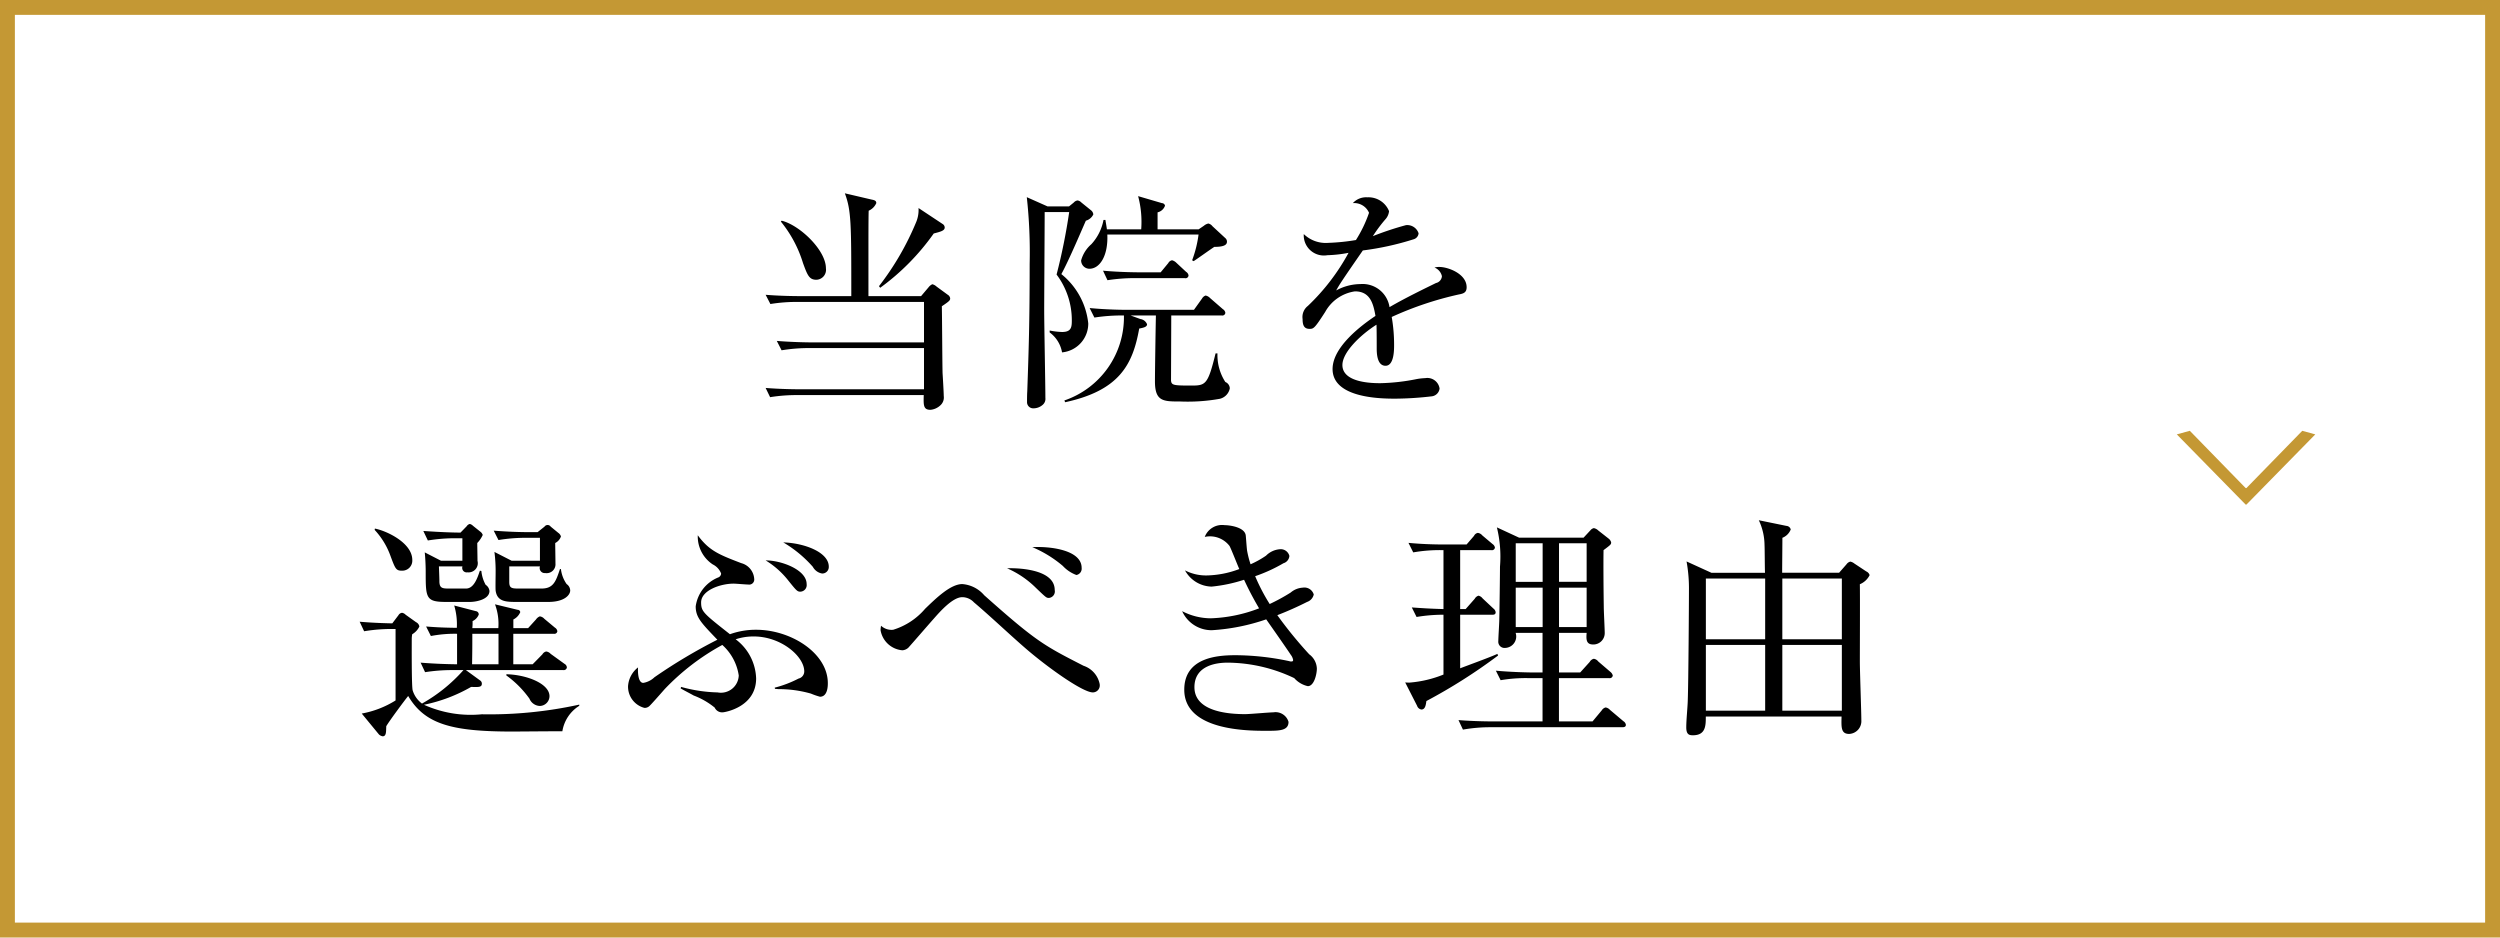
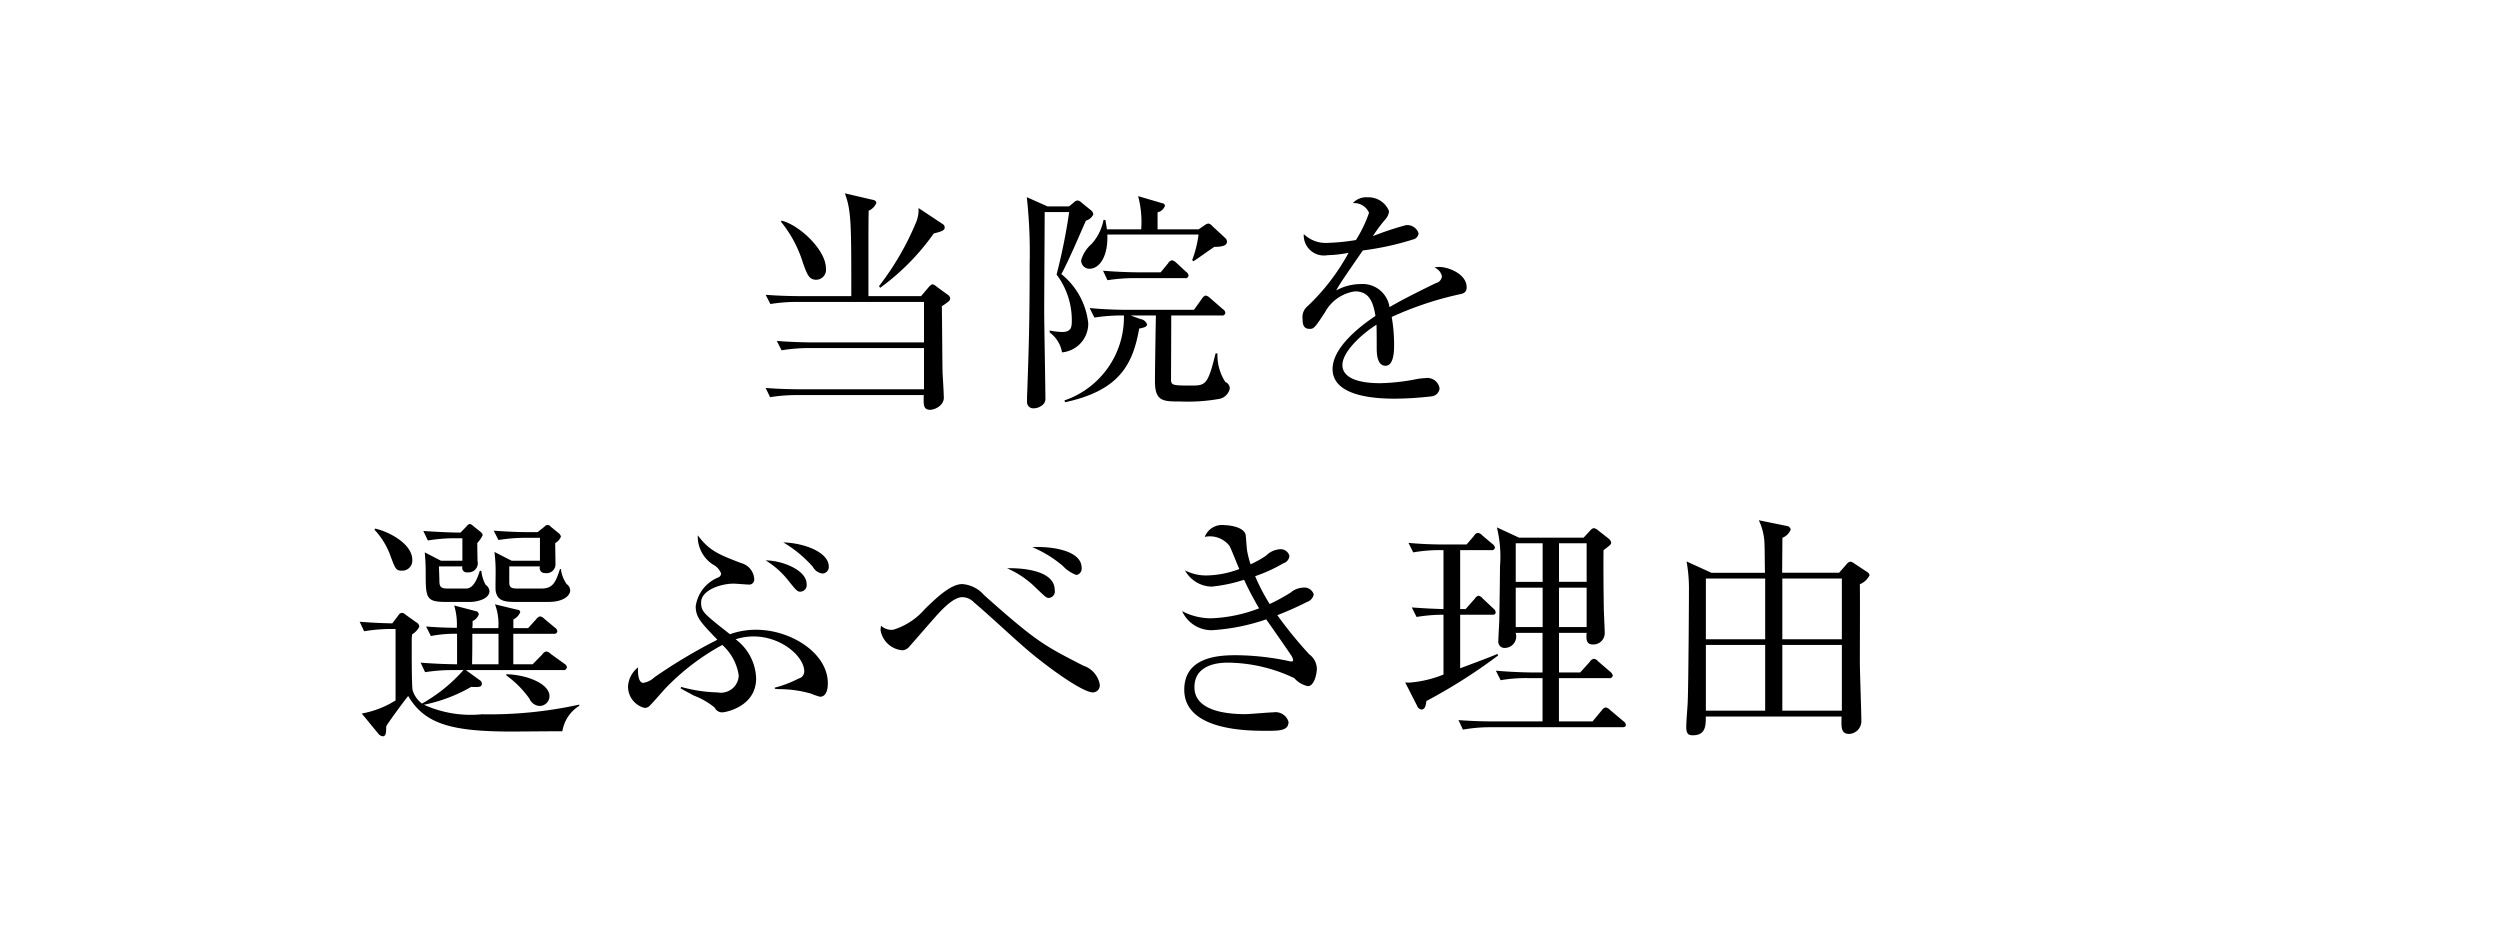
<svg xmlns="http://www.w3.org/2000/svg" id="menu06.svg" width="168" height="63" viewBox="0 0 168 63">
  <defs>
    <style>
      .cls-1 {
        fill: none;
        stroke: #c49834;
        stroke-width: 1px;
      }

      .cls-2, .cls-3 {
        fill-rule: evenodd;
      }

      .cls-3 {
        fill: #c49834;
      }
    </style>
  </defs>
-   <rect id="長方形_980" data-name="長方形 980" class="cls-1" x="0.5" y="0.5" width="167" height="62" />
  <path id="当院を_選ぶべき理由" data-name="当院を 選ぶべき理由" class="cls-2" d="M276.593,1280.79v2.72h-7.427c-0.48,0-1.472-.02-2.465-0.1l0.321,0.63a11.3,11.3,0,0,1,1.888-.15h7.683v2.77H268.4c-0.48,0-1.456-.01-2.449-0.09l0.3,0.62a11.179,11.179,0,0,1,1.889-.14h8.435c-0.016.67-.032,0.99,0.449,0.99a1.113,1.113,0,0,0,.656-0.29,0.708,0.708,0,0,0,.24-0.64c0-.22-0.064-1.3-0.08-1.55-0.016-.64-0.032-3.78-0.048-4.48,0.512-.34.56-0.4,0.56-0.53a0.329,0.329,0,0,0-.16-0.24l-0.752-.55a0.67,0.67,0,0,0-.288-0.16,0.7,0.7,0,0,0-.256.21l-0.5.59h-3.537v-3.04c0-.89,0-2.16.016-2.7a0.992,0.992,0,0,0,.512-0.51c0-.16-0.112-0.2-0.32-0.24l-1.793-.42c0.433,1.17.433,2.02,0.433,6.91H268.4c-0.48,0-1.456-.01-2.449-0.09l0.32,0.62a10.92,10.92,0,0,1,1.873-.14h8.451Zm-9.619-5.4a8.193,8.193,0,0,1,1.488,2.79c0.3,0.82.416,1.12,0.9,1.12a0.67,0.67,0,0,0,.64-0.77c0-1.23-1.777-2.91-2.977-3.2Zm9.251-.91a2.125,2.125,0,0,1-.144.91,18.668,18.668,0,0,1-2.513,4.34l0.08,0.11a15.709,15.709,0,0,0,3.6-3.65c0.464-.12.736-0.19,0.736-0.4a0.281,0.281,0,0,0-.144-0.24Zm16.064,1.43v-1.14a0.69,0.69,0,0,0,.5-0.45,0.218,0.218,0,0,0-.208-0.17l-1.6-.47a6.69,6.69,0,0,1,.208,2.23h-2.305c-0.032-.24-0.064-0.39-0.1-0.63h-0.128a3.318,3.318,0,0,1-.816,1.63,2.214,2.214,0,0,0-.688,1.09,0.559,0.559,0,0,0,.56.56c0.7,0,1.264-.89,1.2-2.3h6.131a7.71,7.71,0,0,1-.432,1.73l0.1,0.06c0.208-.13,1.168-0.82,1.392-0.96,0.593,0,.849-0.11.849-0.35a0.31,0.31,0,0,0-.112-0.24l-0.865-.8a0.481,0.481,0,0,0-.272-0.18,0.679,0.679,0,0,0-.3.15l-0.352.24h-2.753Zm-0.112,5.79c-0.016.62-.064,3.73-0.064,4.43,0,1.35.56,1.35,1.7,1.35a12.2,12.2,0,0,0,2.657-.18,0.9,0.9,0,0,0,.673-0.7,0.48,0.48,0,0,0-.3-0.43,3.327,3.327,0,0,1-.529-1.92h-0.128c-0.512,2.08-.656,2.16-1.616,2.16-1.217,0-1.345-.02-1.377-0.34,0-.06.016-4.1,0.016-4.37h3.393a0.2,0.2,0,0,0,.241-0.18,0.335,0.335,0,0,0-.161-0.24l-0.864-.75a0.576,0.576,0,0,0-.3-0.17,0.436,0.436,0,0,0-.24.2l-0.544.76h-4.546c-0.048,0-1.249,0-2.465-.12l0.32,0.64a12.064,12.064,0,0,1,1.985-.14,5.91,5.91,0,0,1-4,5.71l0.048,0.12c3.65-.79,4.546-2.53,4.978-4.95,0.3-.06.528-0.11,0.528-0.29a0.561,0.561,0,0,0-.448-0.35l-0.656-.24h1.713Zm-7.283-7.33-1.393-.62a34.056,34.056,0,0,1,.192,4.49c0,3.97-.064,5.78-0.16,8.55-0.016.24-.016,0.58-0.016,0.72a0.411,0.411,0,0,0,.416.43,0.939,0.939,0,0,0,.641-0.24,0.524,0.524,0,0,0,.176-0.46c0-.83-0.08-4.93-0.08-5.86s0.032-5.59.032-6.63h1.648a39.53,39.53,0,0,1-.848,4.2,5.1,5.1,0,0,1,1.024,3.1c0,0.45-.048.76-0.656,0.76a4.833,4.833,0,0,1-.832-0.1v0.13a2.115,2.115,0,0,1,.832,1.34,1.942,1.942,0,0,0,1.761-1.95,4.9,4.9,0,0,0-1.809-3.31c0.512-.92,1.5-3.27,1.649-3.59a0.788,0.788,0,0,0,.5-0.42,0.4,0.4,0,0,0-.144-0.27l-0.656-.53a0.458,0.458,0,0,0-.256-0.14,0.413,0.413,0,0,0-.257.14l-0.32.26h-1.44Zm6.178,4.43c-0.048,0-1.248,0-2.449-.11l0.3,0.64a11.906,11.906,0,0,1,1.889-.14h3.3a0.2,0.2,0,0,0,.257-0.18,0.335,0.335,0,0,0-.161-0.24l-0.656-.61a0.643,0.643,0,0,0-.288-0.17,0.36,0.36,0,0,0-.256.19l-0.512.62h-1.425Zm21.986,1c0-.9-1.249-1.36-1.825-1.36a1.073,1.073,0,0,0-.336.04,0.812,0.812,0,0,1,.5.58,0.509,0.509,0,0,1-.4.46c-0.464.23-2.033,0.98-3.121,1.62a1.826,1.826,0,0,0-1.953-1.55,3.424,3.424,0,0,0-1.633.43c0.209-.38.353-0.61,1.793-2.69a19.048,19.048,0,0,0,3.41-.75,0.456,0.456,0,0,0,.336-0.4,0.8,0.8,0,0,0-.849-0.55,20.484,20.484,0,0,0-2.225.74,9.861,9.861,0,0,1,.833-1.12,0.96,0.96,0,0,0,.256-0.56,1.488,1.488,0,0,0-1.457-.93,1.2,1.2,0,0,0-.976.39,1.085,1.085,0,0,1,1.088.65,8.658,8.658,0,0,1-.88,1.83,13.756,13.756,0,0,1-1.857.19,2.124,2.124,0,0,1-1.648-.59,1.354,1.354,0,0,0,1.584,1.42,8.636,8.636,0,0,0,1.425-.16,14.341,14.341,0,0,1-2.737,3.57,0.943,0.943,0,0,0-.352.88c0,0.38.08,0.66,0.464,0.66,0.272,0,.336-0.02,1.056-1.14a2.724,2.724,0,0,1,2-1.38c1.008,0,1.232.8,1.377,1.65-0.913.61-2.882,2.07-2.882,3.57,0,1.99,3.362,1.99,4.242,1.99a22.143,22.143,0,0,0,2.449-.16,0.6,0.6,0,0,0,.5-0.52,0.831,0.831,0,0,0-.96-0.7,4.166,4.166,0,0,0-.56.06,13.623,13.623,0,0,1-2.449.28c-0.465,0-2.561,0-2.561-1.22,0-.86,1.216-2.03,2.289-2.71,0.016,0.24.016,1.33,0.016,1.57,0,0.28,0,1.19.592,1.19,0.576,0,.576-1.06.576-1.39a10.835,10.835,0,0,0-.16-1.89,22.535,22.535,0,0,1,4.5-1.51C312.85,1280.23,313.058,1280.16,313.058,1279.8Zm-59.631,28.13v-0.08a28.177,28.177,0,0,1-6.547.65,7.636,7.636,0,0,1-3.89-.64,10.553,10.553,0,0,0,3.17-1.2c0.528,0.02.72,0.02,0.72-.22a0.246,0.246,0,0,0-.112-0.21l-0.96-.7h6.546a0.209,0.209,0,0,0,.24-0.18,0.3,0.3,0,0,0-.16-0.24l-0.928-.67a0.5,0.5,0,0,0-.3-0.16,0.392,0.392,0,0,0-.256.19l-0.657.67h-1.3v-2.05h2.721a0.2,0.2,0,0,0,.24-0.17,0.329,0.329,0,0,0-.16-0.24l-0.72-.6a0.479,0.479,0,0,0-.3-0.16,0.575,0.575,0,0,0-.257.21l-0.528.58h-0.992v-0.58a0.977,0.977,0,0,0,.464-0.49,0.172,0.172,0,0,0-.176-0.16l-1.521-.37a3.76,3.76,0,0,1,.224,1.6H246.24a3.381,3.381,0,0,0,.016-0.47,0.83,0.83,0,0,0,.416-0.44,0.22,0.22,0,0,0-.192-0.23l-1.457-.38a4.463,4.463,0,0,1,.176,1.5c-0.832-.01-1.3-0.03-2.065-0.09l0.321,0.64a8.527,8.527,0,0,1,1.76-.15v2.05c-0.7-.01-1.424-0.03-2.449-0.11l0.3,0.64a11.69,11.69,0,0,1,1.889-.14h0.689a10.721,10.721,0,0,1-2.786,2.25,1.728,1.728,0,0,1-.624-0.88c-0.08-.24-0.064-2.98-0.064-3.5a1.668,1.668,0,0,1,.032-0.28,1.193,1.193,0,0,0,.48-0.52,0.4,0.4,0,0,0-.224-0.29l-0.7-.5a0.431,0.431,0,0,0-.24-0.13,0.316,0.316,0,0,0-.24.16l-0.416.55c-1.025-.02-1.713-0.07-2.193-0.11l0.3,0.64a11.294,11.294,0,0,1,2.113-.15v4.8a6.463,6.463,0,0,1-2.273.88l1.152,1.4a0.481,0.481,0,0,0,.256.13c0.256,0,.224-0.34.24-0.68,0.225-.38,1.249-1.76,1.473-2.03,1.12,1.9,2.929,2.39,7,2.39,0.352,0,2.321-.02,3.361-0.02A2.476,2.476,0,0,1,253.427,1307.93Zm-2-.64c0-.88-1.617-1.46-2.9-1.48v0.08a6.718,6.718,0,0,1,1.552,1.56,0.787,0.787,0,0,0,.689.49A0.664,0.664,0,0,0,251.426,1307.29ZM248,1305.14h-1.776c0.016-1.01.016-1.12,0.016-2.05H248v2.05Zm4.818-4.96a0.541,0.541,0,0,0-.24-0.43,2.205,2.205,0,0,1-.384-1.01H252.13c-0.272.81-.432,1.31-1.232,1.31h-1.6c-0.448,0-.576-0.06-0.576-0.45v-1.04h2.065a0.336,0.336,0,0,0,.352.45,0.594,0.594,0,0,0,.688-0.64c0-.22-0.016-1.18-0.016-1.38a0.772,0.772,0,0,0,.384-0.44,0.438,0.438,0,0,0-.176-0.24l-0.512-.42a0.252,0.252,0,0,0-.416,0l-0.464.37h-0.5c-0.272,0-1.184,0-2.449-.1l0.32,0.63a11.262,11.262,0,0,1,1.873-.15h0.913v1.54h-1.905l-1.153-.59a10.2,10.2,0,0,1,.08,1.42c0,0.19-.016,1.01,0,1.17,0.1,0.77.721,0.77,1.457,0.77h2.081C252.45,1300.95,252.818,1300.47,252.818,1300.18Zm-5.426.03a0.572,0.572,0,0,0-.256-0.41,2.383,2.383,0,0,1-.288-0.93l-0.1-.02c-0.16.48-.4,1.2-0.928,1.2h-1.185c-0.4,0-.592-0.03-0.608-0.45,0-.13,0-0.22-0.032-1.04h1.584a0.3,0.3,0,0,0,.337.4,0.617,0.617,0,0,0,.672-0.77c0-.19-0.016-1.02-0.016-1.2a1.9,1.9,0,0,0,.368-0.54,0.436,0.436,0,0,0-.16-0.22l-0.5-.4a0.449,0.449,0,0,0-.208-0.12,0.342,0.342,0,0,0-.208.15l-0.417.43c-0.512,0-1.376-.03-2.5-0.11l0.305,0.64a11.3,11.3,0,0,1,1.888-.15h0.432v1.51h-1.44l-1.089-.56c0.032,0.29.064,0.85,0.064,1.28,0,1.79,0,2.05,1.377,2.05h1.6C246.48,1300.95,247.392,1300.79,247.392,1300.21Zm-5.186-2.08c0-1.14-1.7-1.95-2.513-2.11l-0.016.09a5.07,5.07,0,0,1,1.057,1.73c0.336,0.91.384,1.01,0.784,1.01A0.674,0.674,0,0,0,242.206,1298.13Zm27.988,0.45c0-.98-1.664-1.59-3.057-1.63a8.124,8.124,0,0,1,1.985,1.64,0.872,0.872,0,0,0,.624.45A0.437,0.437,0,0,0,270.194,1298.58Zm-1.488,1.17c0-.98-1.745-1.6-2.753-1.59a5.729,5.729,0,0,1,1.488,1.31c0.592,0.74.64,0.79,0.849,0.79A0.443,0.443,0,0,0,268.706,1299.75Zm1.424,6.66c0-2.01-2.465-3.59-4.818-3.59a5.134,5.134,0,0,0-1.76.3c-1.777-1.4-1.937-1.52-1.937-2.14,0-.8,1.28-1.26,2.193-1.26,0.128,0,.816.06,0.976,0.06a0.339,0.339,0,0,0,.4-0.37,1.173,1.173,0,0,0-.88-1.07c-1.457-.56-2.145-0.82-2.913-1.87a2.245,2.245,0,0,0,1.008,1.96,1.134,1.134,0,0,1,.56.61,0.3,0.3,0,0,1-.208.27,2.459,2.459,0,0,0-1.5,1.94c0,0.74.384,1.12,1.456,2.24a35.985,35.985,0,0,0-4.225,2.52,1.432,1.432,0,0,1-.753.38c-0.384,0-.368-0.86-0.352-1.04a1.736,1.736,0,0,0-.672,1.26,1.473,1.473,0,0,0,1.1,1.46,0.46,0.46,0,0,0,.32-0.11c0.1-.08.689-0.75,1.041-1.15a15.713,15.713,0,0,1,3.873-2.97,3.436,3.436,0,0,1,1.105,2.05,1.2,1.2,0,0,1-1.425,1.14,9.916,9.916,0,0,1-2.449-.37l-0.032.1c0.368,0.21.561,0.3,0.881,0.48a5.035,5.035,0,0,1,1.408.81,0.548,0.548,0,0,0,.528.32c0.144,0,2.257-.35,2.257-2.28a3.416,3.416,0,0,0-1.376-2.63,3.81,3.81,0,0,1,1.216-.19c1.841,0,3.394,1.34,3.394,2.35a0.492,0.492,0,0,1-.385.48,7.439,7.439,0,0,1-1.6.61l0.016,0.08c0.032,0,.208.02,0.24,0.02a7.816,7.816,0,0,1,2.177.3,4.7,4.7,0,0,0,.608.21C270.13,1307.32,270.13,1306.57,270.13,1306.41Zm17.056-7.75c0-1.2-2.113-1.46-3.313-1.39a7.853,7.853,0,0,1,2.049,1.26,2.367,2.367,0,0,0,.912.61A0.433,0.433,0,0,0,287.186,1298.66Zm-1.809,1.49c0-1.51-2.833-1.48-3.2-1.46a6.316,6.316,0,0,1,1.921,1.3c0.72,0.69.72,0.69,0.9,0.69A0.441,0.441,0,0,0,285.377,1300.15Zm3.026,6.34a1.633,1.633,0,0,0-1.089-1.25c-2.657-1.36-3.169-1.62-6.675-4.74a2.156,2.156,0,0,0-1.472-.75c-0.784,0-1.745.93-2.5,1.66a4.585,4.585,0,0,1-2.145,1.41,1.033,1.033,0,0,1-.816-0.27,1.91,1.91,0,0,0-.032.3,1.624,1.624,0,0,0,1.472,1.35,0.662,0.662,0,0,0,.4-0.18c0.176-.19,1.553-1.78,1.7-1.94,0.448-.51,1.281-1.45,1.921-1.45a1.085,1.085,0,0,1,.784.35c0.977,0.82,2.449,2.21,3.41,3.04,1.408,1.23,3.873,3.01,4.577,3.01A0.469,0.469,0,0,0,288.4,1306.49Zm14.59-1.06a1.244,1.244,0,0,0-.512-0.96,28.086,28.086,0,0,1-2.145-2.63,21.769,21.769,0,0,0,2-.89,0.682,0.682,0,0,0,.448-0.5,0.655,0.655,0,0,0-.736-0.46,1.369,1.369,0,0,0-.816.33,12.943,12.943,0,0,1-1.409.77,12.775,12.775,0,0,1-.976-1.87,10.461,10.461,0,0,0,1.9-.87,0.559,0.559,0,0,0,.4-0.49,0.6,0.6,0,0,0-.657-0.45,1.465,1.465,0,0,0-.912.43,6.366,6.366,0,0,1-1.04.58,6.609,6.609,0,0,1-.225-0.87c-0.032-.14-0.08-0.92-0.1-1.08-0.08-.55-1.088-0.68-1.424-0.68a1.243,1.243,0,0,0-1.329.79,1.655,1.655,0,0,1,1.665.61c0.112,0.2.544,1.31,0.656,1.55a6.516,6.516,0,0,1-2.193.43,3.076,3.076,0,0,1-1.456-.34,2.091,2.091,0,0,0,1.792,1.09,10.155,10.155,0,0,0,2.177-.46c0.144,0.3.433,0.94,1.009,1.92a9.9,9.9,0,0,1-3.25.67,4.193,4.193,0,0,1-1.92-.48,2.166,2.166,0,0,0,2,1.28,13.687,13.687,0,0,0,3.649-.73c1.152,1.64,1.6,2.3,1.649,2.38a0.777,0.777,0,0,1,.16.35c0,0.1-.064.1-0.144,0.1a0.255,0.255,0,0,1-.112-0.02,17.573,17.573,0,0,0-3.618-.4c-1.232,0-3.441.16-3.441,2.32,0,2.76,4.289,2.76,5.506,2.76,0.88,0,1.5,0,1.5-.6a0.909,0.909,0,0,0-1.025-.64c-0.272,0-1.584.12-1.889,0.12-1.072,0-3.409-.15-3.409-1.81,0-1.52,1.6-1.65,2.225-1.65a10.542,10.542,0,0,1,4.482,1.04,1.727,1.727,0,0,0,.912.54C302.817,1306.61,302.993,1305.78,302.993,1305.43Zm16.272,0.26v-2.66h1.857c-0.032.41-.048,0.78,0.432,0.78a0.765,0.765,0,0,0,.784-0.77c0-.24-0.064-1.47-0.064-1.76-0.016-1.12-.032-2.77-0.016-3.81,0.464-.35.512-0.38,0.512-0.52a0.467,0.467,0,0,0-.176-0.26l-0.688-.54a0.586,0.586,0,0,0-.3-0.16,0.4,0.4,0,0,0-.224.14l-0.465.5h-4.337l-1.489-.69a8.279,8.279,0,0,1,.208,2.64c0,0.48-.032,2.99-0.048,3.6,0,0.19-.064,1.18-0.064,1.39a0.419,0.419,0,0,0,.464.47,0.769,0.769,0,0,0,.7-1.01h1.808v2.66h-0.688c-0.224,0-1.36-.02-2.449-0.12l0.32,0.64a9.925,9.925,0,0,1,1.873-.14h0.944v2.91h-3.2c-0.144,0-1.344,0-2.449-.09l0.3,0.64a10.444,10.444,0,0,1,1.889-.16h8.82c0.112,0,.24-0.02.24-0.16a0.336,0.336,0,0,0-.16-0.24l-0.913-.77a0.5,0.5,0,0,0-.288-0.16,0.431,0.431,0,0,0-.256.19l-0.624.75h-2.257v-2.91h3.377a0.2,0.2,0,0,0,.24-0.18,0.458,0.458,0,0,0-.16-0.24l-0.816-.7a0.462,0.462,0,0,0-.3-0.18,0.423,0.423,0,0,0-.272.21l-0.641.71h-1.424Zm-1.1-8.68v2.59h-1.808v-2.59h1.808Zm0,2.98v2.65h-1.808v-2.65h1.808Zm1.1,2.65v-2.65h1.857v2.65h-1.857Zm0-3.04v-2.59h1.857v2.59h-1.857Zm-4.546-2.13a0.2,0.2,0,0,0,.24-0.17,0.358,0.358,0,0,0-.16-0.24l-0.688-.58a0.477,0.477,0,0,0-.3-0.17,0.356,0.356,0,0,0-.257.2l-0.5.58h-1.44c-0.817,0-1.633-.03-2.465-0.11l0.32,0.64a10.407,10.407,0,0,1,2.033-.15v3.96c-1.041-.03-1.537-0.07-2.129-0.11l0.32,0.64a10.887,10.887,0,0,1,1.809-.15v4.02a7.675,7.675,0,0,1-2.273.54c-0.1,0-.176,0-0.3-0.01l0.8,1.57a0.365,0.365,0,0,0,.288.25c0.256,0,.3-0.3.336-0.57a36.815,36.815,0,0,0,4.818-3.06l-0.048-.11c-0.384.19-2.145,0.83-2.5,0.97v-3.6h2.145c0.1,0,.24,0,0.24-0.17a0.36,0.36,0,0,0-.144-0.24l-0.736-.69a0.474,0.474,0,0,0-.272-0.18,0.429,0.429,0,0,0-.256.21l-0.609.69h-0.368v-3.96h2.1Zm14.783,1.52-1.665-.76a10.169,10.169,0,0,1,.16,1.95c0,0.83-.032,6.11-0.08,7.43-0.016.48-.1,1.28-0.1,1.77s0.208,0.53.448,0.53c0.865,0,.865-0.66.865-1.26h9.123c-0.016.72-.048,1.17,0.513,1.17a0.859,0.859,0,0,0,.816-0.92c0-.56-0.1-3.31-0.1-3.93,0-.74.016-4.39,0-5.21a1.263,1.263,0,0,0,.656-0.61,0.4,0.4,0,0,0-.224-0.25l-0.8-.53a0.653,0.653,0,0,0-.272-0.13,0.449,0.449,0,0,0-.256.18l-0.5.57h-3.825c0-.33.016-1.98,0.016-2.35a0.987,0.987,0,0,0,.56-0.56,0.317,0.317,0,0,0-.288-0.24l-1.857-.38a3.978,3.978,0,0,1,.384,1.65c0.016,0.27.016,1.58,0.032,1.88H329.5Zm3.617,0.39v4.08h-3.985v-4.08h3.985Zm0,4.46v4.42h-3.985v-4.42h3.985Zm1.153,4.42v-4.42h4v4.42h-4Zm0-4.8v-4.08h4v4.08h-4Z" transform="translate(-214.5 -1260.5)" />
-   <path id="_" data-name="＞" class="cls-3" d="M370.088,1289.69l-0.876-.24-3.754,3.85H365.41l-3.754-3.85-0.875.24,4.629,4.72h0.048Z" transform="translate(-214.5 -1260.5)" />
</svg>